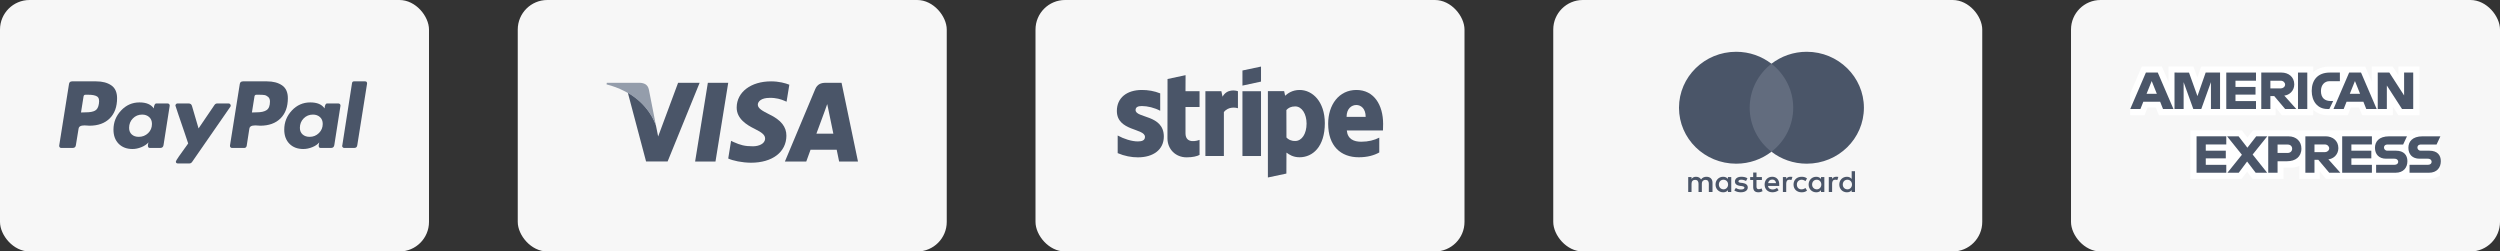
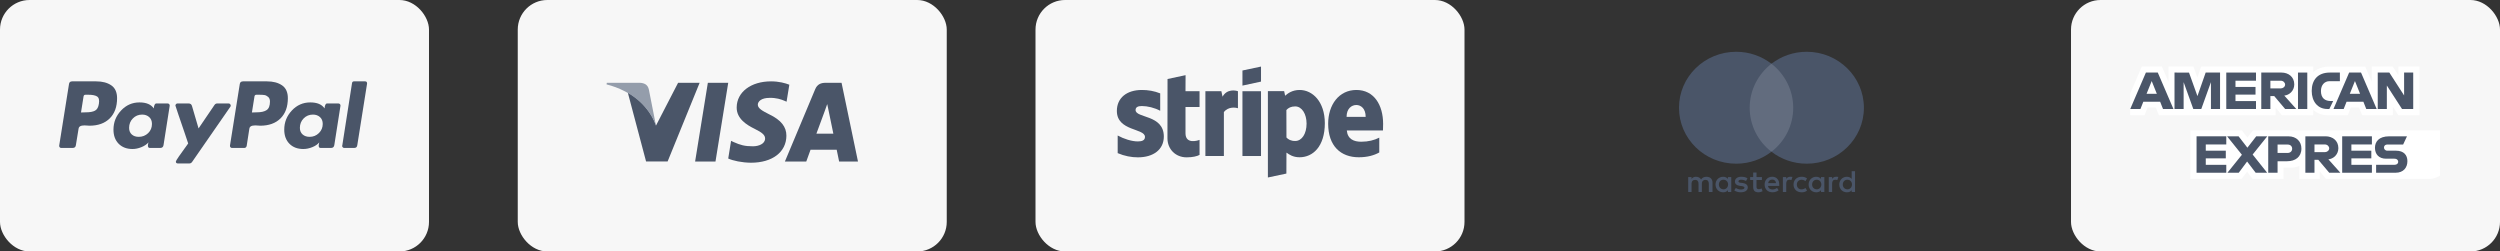
<svg xmlns="http://www.w3.org/2000/svg" width="338" height="34" viewBox="0 0 338 34" fill="none">
  <rect x="0" y="0" width="338" height="34" fill="#333333" stroke="none" />
  <rect width="58" height="34" rx="4" fill="#F7F7F7" />
  <path d="M15.046 11.539C14.525 11.18 13.844 11 13.004 11H9.752C9.494 11 9.352 11.129 9.325 11.386L8.004 19.678C7.99 19.76 8.011 19.834 8.065 19.902C8.119 19.97 8.187 20.003 8.268 20.003H9.813C10.084 20.003 10.233 19.875 10.26 19.617L10.626 17.382C10.639 17.273 10.687 17.185 10.768 17.118C10.85 17.05 10.951 17.006 11.073 16.985C11.195 16.965 11.31 16.955 11.419 16.955C11.527 16.955 11.655 16.962 11.805 16.975C11.954 16.989 12.049 16.995 12.089 16.995C13.255 16.995 14.169 16.667 14.833 16.01C15.497 15.353 15.829 14.442 15.829 13.276C15.829 12.477 15.568 11.898 15.046 11.538V11.539ZM13.37 14.028C13.302 14.503 13.126 14.814 12.841 14.963C12.557 15.113 12.15 15.187 11.622 15.187L10.951 15.207L11.297 13.032C11.324 12.883 11.412 12.809 11.561 12.809H11.947C12.489 12.809 12.882 12.887 13.126 13.043C13.37 13.198 13.451 13.527 13.37 14.028Z" fill="#4A5568" />
  <path d="M49.364 11H47.86C47.711 11 47.623 11.075 47.596 11.224L46.275 19.679L46.254 19.719C46.254 19.787 46.282 19.851 46.336 19.912C46.39 19.973 46.458 20.004 46.539 20.004H47.88C48.138 20.004 48.28 19.875 48.307 19.618L49.628 11.305V11.285C49.628 11.095 49.54 11 49.364 11V11Z" fill="#4A5568" />
  <path d="M31.194 14.273C31.194 14.205 31.167 14.141 31.113 14.08C31.059 14.019 30.998 13.988 30.93 13.988H29.365C29.216 13.988 29.094 14.056 28.999 14.191L26.845 17.362L25.951 14.314C25.883 14.097 25.734 13.988 25.503 13.988H23.979C23.911 13.988 23.85 14.019 23.796 14.08C23.742 14.141 23.715 14.205 23.715 14.273C23.715 14.3 23.847 14.7 24.111 15.472C24.375 16.244 24.66 17.078 24.965 17.972C25.27 18.866 25.429 19.341 25.442 19.395C24.331 20.912 23.776 21.725 23.776 21.834C23.776 22.01 23.864 22.098 24.04 22.098H25.605C25.754 22.098 25.876 22.03 25.971 21.895L31.154 14.415C31.181 14.388 31.194 14.341 31.194 14.273V14.273Z" fill="#4A5568" />
  <path d="M45.767 13.988H44.222C44.032 13.988 43.918 14.212 43.877 14.659C43.524 14.117 42.881 13.846 41.946 13.846C40.971 13.846 40.14 14.212 39.456 14.943C38.772 15.675 38.43 16.536 38.43 17.525C38.43 18.324 38.664 18.961 39.131 19.435C39.599 19.91 40.225 20.146 41.011 20.146C41.404 20.146 41.804 20.065 42.21 19.902C42.617 19.74 42.935 19.523 43.166 19.252C43.166 19.266 43.152 19.326 43.125 19.435C43.098 19.544 43.084 19.625 43.084 19.679C43.084 19.896 43.172 20.004 43.349 20.004H44.751C45.008 20.004 45.157 19.875 45.198 19.618L46.031 14.313C46.045 14.232 46.024 14.157 45.97 14.089C45.916 14.022 45.848 13.988 45.767 13.988ZM43.115 17.992C42.769 18.331 42.353 18.5 41.865 18.5C41.472 18.5 41.154 18.392 40.91 18.175C40.666 17.959 40.544 17.66 40.544 17.281C40.544 16.78 40.713 16.356 41.052 16.011C41.39 15.665 41.811 15.492 42.312 15.492C42.691 15.492 43.006 15.604 43.257 15.827C43.508 16.051 43.633 16.359 43.633 16.752C43.633 17.24 43.46 17.653 43.115 17.992Z" fill="#4A5568" />
  <path d="M22.678 13.988H21.134C20.944 13.988 20.829 14.212 20.788 14.659C20.422 14.117 19.779 13.846 18.857 13.846C17.882 13.846 17.052 14.212 16.367 14.943C15.683 15.675 15.341 16.536 15.341 17.525C15.341 18.324 15.575 18.961 16.042 19.435C16.51 19.91 17.136 20.146 17.922 20.146C18.302 20.146 18.695 20.065 19.101 19.902C19.508 19.74 19.833 19.523 20.077 19.252C20.022 19.415 19.995 19.557 19.995 19.679C19.995 19.896 20.084 20.004 20.26 20.004H21.662C21.919 20.004 22.069 19.875 22.109 19.618L22.942 14.313C22.956 14.232 22.936 14.157 22.881 14.089C22.827 14.022 22.76 13.988 22.678 13.988ZM20.026 18.002C19.68 18.334 19.257 18.5 18.756 18.5C18.363 18.5 18.048 18.392 17.811 18.175C17.573 17.959 17.455 17.66 17.455 17.281C17.455 16.78 17.624 16.356 17.963 16.011C18.302 15.665 18.722 15.492 19.223 15.492C19.602 15.492 19.917 15.604 20.168 15.828C20.419 16.051 20.544 16.36 20.544 16.752C20.544 17.254 20.372 17.67 20.026 18.002Z" fill="#4A5568" />
  <path d="M38.135 11.539C37.614 11.18 36.933 11 36.093 11H32.861C32.59 11 32.441 11.129 32.414 11.386L31.093 19.678C31.079 19.76 31.099 19.834 31.154 19.902C31.207 19.97 31.276 20.003 31.357 20.003H33.023C33.186 20.003 33.294 19.916 33.349 19.739L33.715 17.382C33.728 17.273 33.776 17.185 33.857 17.118C33.938 17.05 34.04 17.006 34.162 16.985C34.284 16.965 34.399 16.955 34.507 16.955C34.616 16.955 34.744 16.962 34.893 16.975C35.042 16.989 35.138 16.995 35.178 16.995C36.343 16.995 37.258 16.667 37.922 16.01C38.586 15.353 38.918 14.442 38.918 13.276C38.918 12.477 38.657 11.898 38.135 11.538V11.539ZM36.052 14.882C35.754 15.085 35.307 15.187 34.711 15.187L34.06 15.207L34.406 13.032C34.433 12.883 34.521 12.809 34.67 12.809H35.036C35.334 12.809 35.571 12.822 35.747 12.85C35.923 12.877 36.093 12.961 36.255 13.104C36.418 13.246 36.499 13.453 36.499 13.723C36.499 14.293 36.35 14.679 36.052 14.882Z" fill="#4A5568" />
  <rect x="70" width="58" height="34" rx="4" fill="#F7F7F7" />
  <g clip-path="url(#clip0_787_151)">
    <path d="M96.733 21.842H93.979L95.702 11.193H98.456L96.733 21.842Z" fill="#4A5568" />
    <path d="M106.718 11.453C106.174 11.238 105.313 11 104.247 11C101.527 11 99.612 12.45 99.6 14.523C99.578 16.052 100.972 16.902 102.014 17.412C103.08 17.933 103.442 18.273 103.442 18.737C103.431 19.451 102.581 19.779 101.788 19.779C100.688 19.779 100.099 19.61 99.204 19.213L98.841 19.043L98.456 21.433C99.102 21.727 100.292 21.989 101.527 22C104.417 22 106.299 20.573 106.321 18.363C106.332 17.151 105.596 16.223 104.009 15.463C103.046 14.976 102.456 14.648 102.456 14.149C102.467 13.696 102.955 13.232 104.042 13.232C104.938 13.209 105.596 13.424 106.094 13.64L106.343 13.753L106.718 11.453Z" fill="#4A5568" />
    <path d="M110.378 18.069C110.605 17.458 111.478 15.09 111.478 15.09C111.466 15.113 111.704 14.467 111.84 14.071L112.033 14.988C112.033 14.988 112.554 17.537 112.668 18.069C112.237 18.069 110.922 18.069 110.378 18.069ZM113.778 11.193H111.648C110.991 11.193 110.492 11.386 110.208 12.077L106.117 21.841H109.007C109.007 21.841 109.483 20.527 109.585 20.244C109.902 20.244 112.713 20.244 113.121 20.244C113.2 20.618 113.45 21.841 113.45 21.841H116L113.778 11.193Z" fill="#4A5568" />
-     <path d="M91.679 11.193L88.981 18.454L88.687 16.982C88.188 15.283 86.624 13.436 84.879 12.518L87.349 21.83H90.262L94.591 11.193H91.679Z" fill="#4A5568" />
+     <path d="M91.679 11.193L88.687 16.982C88.188 15.283 86.624 13.436 84.879 12.518L87.349 21.83H90.262L94.591 11.193H91.679Z" fill="#4A5568" />
    <path d="M86.477 11.193H82.045L82 11.409C85.457 12.292 87.746 14.422 88.687 16.982L87.723 12.088C87.565 11.408 87.077 11.216 86.477 11.193Z" fill="#949DAB" />
  </g>
  <rect x="140" width="58" height="34" rx="4" fill="#F7F7F7" />
  <g clip-path="url(#clip1_787_151)">
    <path fill-rule="evenodd" clip-rule="evenodd" d="M186.998 16.748C186.998 14.186 185.758 12.164 183.388 12.164C181.008 12.164 179.568 14.186 179.568 16.728C179.568 19.742 181.268 21.263 183.708 21.263C184.898 21.263 185.798 20.993 186.478 20.613V18.61C185.798 18.951 185.018 19.161 184.028 19.161C183.058 19.161 182.198 18.821 182.088 17.639H186.978C186.978 17.509 186.998 16.989 186.998 16.748ZM182.058 15.797C182.058 14.666 182.748 14.196 183.378 14.196C183.988 14.196 184.638 14.666 184.638 15.797H182.058Z" fill="#4A5568" />
    <path fill-rule="evenodd" clip-rule="evenodd" d="M175.709 12.164C174.729 12.164 174.099 12.624 173.749 12.944L173.619 12.324H171.419V23.996L173.919 23.466L173.929 20.633C174.289 20.893 174.819 21.263 175.699 21.263C177.489 21.263 179.118 19.822 179.118 16.648C179.108 13.745 177.459 12.164 175.709 12.164ZM175.109 19.061C174.519 19.061 174.169 18.851 173.929 18.59L173.919 14.877C174.179 14.586 174.539 14.386 175.109 14.386C176.019 14.386 176.649 15.407 176.649 16.718C176.649 18.06 176.029 19.061 175.109 19.061Z" fill="#4A5568" />
    <path fill-rule="evenodd" clip-rule="evenodd" d="M167.979 11.573L170.489 11.032V9L167.979 9.531V11.573Z" fill="#4A5568" />
    <path d="M170.489 12.334H167.979V21.093H170.489V12.334Z" fill="#4A5568" />
    <path fill-rule="evenodd" clip-rule="evenodd" d="M165.289 13.074L165.129 12.334H162.969V21.093H165.469V15.156C166.059 14.386 167.059 14.526 167.369 14.636V12.334C167.049 12.213 165.879 11.993 165.289 13.074Z" fill="#4A5568" />
    <path fill-rule="evenodd" clip-rule="evenodd" d="M160.289 10.161L157.85 10.682L157.84 18.7C157.84 20.182 158.95 21.273 160.429 21.273C161.249 21.273 161.849 21.123 162.179 20.943V18.91C161.859 19.041 160.279 19.501 160.279 18.02V14.466H162.179V12.334H160.279L160.289 10.161Z" fill="#4A5568" />
    <path fill-rule="evenodd" clip-rule="evenodd" d="M153.53 14.877C153.53 14.486 153.85 14.336 154.38 14.336C155.14 14.336 156.1 14.566 156.86 14.977V12.624C156.03 12.294 155.21 12.164 154.38 12.164C152.35 12.164 151 13.225 151 14.997C151 17.759 154.8 17.319 154.8 18.51C154.8 18.971 154.4 19.121 153.84 19.121C153.01 19.121 151.95 18.781 151.11 18.32V20.703C152.04 21.103 152.98 21.273 153.84 21.273C155.92 21.273 157.35 20.242 157.35 18.45C157.34 15.467 153.53 15.998 153.53 14.877Z" fill="#4A5568" />
  </g>
-   <rect x="210" width="58" height="34" rx="4" fill="#F7F7F7" />
  <g clip-path="url(#clip2_787_151)">
    <path d="M231.531 25.958V24.697C231.531 24.215 231.231 23.899 230.715 23.899C230.458 23.899 230.178 23.982 229.985 24.257C229.835 24.026 229.62 23.899 229.297 23.899C229.082 23.899 228.866 23.963 228.696 24.193V23.941H228.246V25.958H228.696V24.844C228.696 24.487 228.889 24.318 229.189 24.318C229.489 24.318 229.64 24.506 229.64 24.844V25.958H230.09V24.844C230.09 24.487 230.305 24.318 230.583 24.318C230.883 24.318 231.033 24.506 231.033 24.844V25.958H231.531ZM238.211 23.941H237.481V23.331H237.03V23.941H236.623V24.34H237.03V25.265C237.03 25.728 237.223 26 237.739 26C237.931 26 238.146 25.936 238.297 25.853L238.166 25.474C238.036 25.557 237.886 25.579 237.779 25.579C237.563 25.579 237.478 25.451 237.478 25.243V24.34H238.209V23.941H238.211ZM242.035 23.897C241.777 23.897 241.604 24.024 241.497 24.191V23.938H241.046V25.956H241.497V24.82C241.497 24.484 241.647 24.293 241.927 24.293C242.012 24.293 242.12 24.315 242.207 24.335L242.337 23.914C242.247 23.897 242.12 23.897 242.035 23.897ZM236.257 24.107C236.042 23.96 235.742 23.897 235.419 23.897C234.904 23.897 234.561 24.149 234.561 24.548C234.561 24.883 234.819 25.074 235.269 25.136L235.484 25.158C235.719 25.199 235.85 25.263 235.85 25.368C235.85 25.515 235.677 25.62 235.377 25.62C235.076 25.62 234.839 25.515 234.689 25.41L234.473 25.745C234.709 25.914 235.031 25.997 235.354 25.997C235.955 25.997 236.3 25.723 236.3 25.346C236.3 24.989 236.02 24.8 235.592 24.736L235.377 24.715C235.184 24.692 235.034 24.651 235.034 24.526C235.034 24.379 235.184 24.296 235.422 24.296C235.679 24.296 235.937 24.401 236.067 24.465L236.257 24.107ZM248.239 23.897C247.982 23.897 247.809 24.024 247.702 24.191V23.938H247.251V25.956H247.702V24.82C247.702 24.484 247.852 24.293 248.132 24.293C248.217 24.293 248.325 24.315 248.412 24.335L248.542 23.919C248.455 23.897 248.327 23.897 248.239 23.897ZM242.485 24.95C242.485 25.559 242.915 26 243.581 26C243.881 26 244.096 25.936 244.311 25.77L244.096 25.412C243.924 25.54 243.753 25.601 243.558 25.601C243.193 25.601 242.935 25.349 242.935 24.95C242.935 24.57 243.193 24.318 243.558 24.298C243.751 24.298 243.924 24.362 244.096 24.487L244.311 24.129C244.096 23.96 243.881 23.899 243.581 23.899C242.915 23.897 242.485 24.34 242.485 24.95ZM246.651 24.95V23.941H246.2V24.193C246.05 24.004 245.835 23.899 245.555 23.899C244.974 23.899 244.524 24.34 244.524 24.95C244.524 25.559 244.974 26 245.555 26C245.855 26 246.07 25.895 246.2 25.706V25.958H246.651V24.95ZM244.997 24.95C244.997 24.592 245.232 24.298 245.62 24.298C245.985 24.298 246.243 24.573 246.243 24.95C246.243 25.307 245.985 25.601 245.62 25.601C245.235 25.579 244.997 25.305 244.997 24.95ZM239.608 23.897C239.007 23.897 238.577 24.318 238.577 24.947C238.577 25.579 239.007 25.997 239.63 25.997C239.93 25.997 240.231 25.914 240.468 25.723L240.253 25.407C240.08 25.535 239.865 25.618 239.653 25.618C239.372 25.618 239.095 25.491 239.03 25.136H240.553C240.553 25.072 240.553 25.03 240.553 24.967C240.573 24.318 240.186 23.897 239.608 23.897ZM239.608 24.276C239.888 24.276 240.08 24.445 240.123 24.759H239.05C239.092 24.487 239.285 24.276 239.608 24.276ZM250.797 24.95V23.143H250.346V24.193C250.196 24.004 249.981 23.899 249.701 23.899C249.12 23.899 248.67 24.34 248.67 24.95C248.67 25.559 249.12 26 249.701 26C250.001 26 250.216 25.895 250.346 25.706V25.958H250.797V24.95ZM249.143 24.95C249.143 24.592 249.378 24.298 249.766 24.298C250.131 24.298 250.389 24.573 250.389 24.95C250.389 25.307 250.131 25.601 249.766 25.601C249.378 25.579 249.143 25.305 249.143 24.95ZM234.066 24.95V23.941H233.615V24.193C233.465 24.004 233.25 23.899 232.97 23.899C232.389 23.899 231.939 24.34 231.939 24.95C231.939 25.559 232.389 26 232.97 26C233.27 26 233.485 25.895 233.615 25.706V25.958H234.066V24.95ZM232.392 24.95C232.392 24.592 232.627 24.298 233.015 24.298C233.38 24.298 233.638 24.573 233.638 24.95C233.638 25.307 233.38 25.601 233.015 25.601C232.627 25.579 232.392 25.305 232.392 24.95Z" fill="#4A5568" />
    <path d="M242.873 8.619H236.107V20.513H242.873V8.619Z" fill="#626C7E" />
    <path d="M236.558 14.566C236.558 12.149 237.719 10.004 239.5 8.618C238.189 7.61 236.535 7 234.731 7C230.458 7 227 10.384 227 14.566C227 18.748 230.458 22.131 234.731 22.131C236.535 22.131 238.189 21.522 239.5 20.513C237.716 19.147 236.558 16.982 236.558 14.566Z" fill="#4A5568" />
    <path d="M252 14.566C252 18.748 248.542 22.131 244.269 22.131C242.465 22.131 240.811 21.522 239.5 20.513C241.304 19.125 242.442 16.982 242.442 14.566C242.442 12.149 241.281 10.004 239.5 8.618C240.809 7.61 242.462 7 244.266 7C248.542 7 252 10.406 252 14.566Z" fill="#4A5568" />
  </g>
  <rect x="280" width="58" height="34" rx="4" fill="#F7F7F7" />
  <path d="M296.133 24.196V17.619H303.097L303.845 18.593L304.616 17.619H329.896V23.743C329.896 23.743 329.235 24.19 328.47 24.196H314.472L313.63 23.159V24.196H310.869V22.426C310.869 22.426 310.492 22.673 309.677 22.673H308.737V24.196H304.557L303.811 23.201L303.054 24.196H296.133Z" fill="white" />
  <path d="M288 12.661L289.571 9H292.287L293.178 11.051V9H296.554L297.085 10.482L297.599 9H312.755V9.745C312.755 9.745 313.552 9 314.861 9L319.779 9.017L320.655 11.041V9H323.48L324.258 10.163V9H327.109V15.578H324.258L323.513 14.411V15.578H319.361L318.944 14.541H317.828L317.417 15.578H314.602C313.475 15.578 312.755 14.848 312.755 14.848V15.578H308.51L307.668 14.541V15.578H291.884L291.467 14.541H290.355L289.94 15.578H288V12.661Z" fill="white" />
  <path d="M290.126 9.811L288.008 14.736H289.387L289.778 13.75H292.05L292.439 14.736H293.849L291.732 9.811H290.126ZM290.91 10.957L291.603 12.681H290.215L290.91 10.957Z" fill="#4A5568" />
  <path d="M293.994 14.735V9.81L295.954 9.817L297.094 12.993L298.207 9.81H300.151V14.735H298.919V11.106L297.614 14.735H296.534L295.226 11.106V14.735H293.994Z" fill="#4A5568" />
  <path d="M300.993 14.735V9.81H305.011V10.912H302.237V11.754H304.946V12.791H302.237V13.666H305.011V14.735H300.993Z" fill="#4A5568" />
  <path d="M305.724 9.811V14.736H306.955V12.986H307.474L308.95 14.736H310.455L308.834 12.922C309.499 12.866 310.185 12.295 310.185 11.409C310.185 10.372 309.372 9.811 308.464 9.811H305.724ZM306.955 10.913H308.363C308.7 10.913 308.946 11.177 308.946 11.431C308.946 11.758 308.628 11.95 308.381 11.95H306.955V10.913Z" fill="#4A5568" />
  <path d="M311.945 14.735H310.688V9.81H311.945V14.735Z" fill="#4A5568" />
  <path d="M314.926 14.735H314.655C313.342 14.735 312.544 13.701 312.544 12.293C312.544 10.85 313.333 9.81 314.991 9.81H316.352V10.976H314.941C314.268 10.976 313.792 11.502 313.792 12.305C313.792 13.259 314.336 13.659 315.12 13.659H315.444L314.926 14.735Z" fill="#4A5568" />
  <path d="M317.605 9.811L315.487 14.736H316.866L317.257 13.75H319.529L319.918 14.736H321.327L319.211 9.811H317.605ZM318.389 10.957L319.082 12.681H317.694L318.389 10.957Z" fill="#4A5568" />
  <path d="M321.471 14.735V9.81H323.037L325.035 12.904V9.81H326.267V14.735H324.752L322.702 11.56V14.735H321.471Z" fill="#4A5568" />
  <path d="M296.975 23.354V18.429H300.993V19.531H298.22V20.373H300.928V21.41H298.22V22.285H300.993V23.354H296.975Z" fill="#4A5568" />
  <path d="M316.663 23.354V18.429H320.681V19.531H317.907V20.373H320.603V21.41H317.907V22.285H320.681V23.354H316.663Z" fill="#4A5568" />
  <path d="M301.149 23.354L303.105 20.922L301.103 18.429H302.654L303.847 19.97L305.043 18.429H306.534L304.557 20.892L306.517 23.354H304.966L303.808 21.837L302.678 23.354H301.149Z" fill="#4A5568" />
  <path d="M306.664 18.43V23.355H307.927V21.799H309.223C310.32 21.799 311.151 21.218 311.151 20.086C311.151 19.149 310.499 18.43 309.383 18.43H306.664ZM307.927 19.544H309.292C309.646 19.544 309.9 19.761 309.9 20.11C309.9 20.439 309.648 20.678 309.288 20.678H307.927V19.544Z" fill="#4A5568" />
  <path d="M311.686 18.429V23.354H312.917V21.605H313.435L314.912 23.354H316.416L314.796 21.54C315.461 21.484 316.147 20.913 316.147 20.027C316.147 18.991 315.334 18.429 314.426 18.429H311.686ZM312.917 19.531H314.325C314.662 19.531 314.908 19.795 314.908 20.049C314.908 20.377 314.59 20.568 314.343 20.568H312.917V19.531Z" fill="#4A5568" />
  <path d="M321.251 23.354V22.285H323.715C324.08 22.285 324.238 22.088 324.238 21.872C324.238 21.665 324.08 21.456 323.715 21.456H322.602C321.634 21.456 321.095 20.866 321.095 19.98C321.095 19.191 321.588 18.429 323.027 18.429H325.424L324.906 19.537H322.832C322.436 19.537 322.314 19.745 322.314 19.944C322.314 20.148 322.464 20.373 322.767 20.373H323.934C325.013 20.373 325.481 20.985 325.481 21.787C325.481 22.648 324.959 23.354 323.875 23.354H321.251Z" fill="#4A5568" />
-   <path d="M325.77 23.354V22.285H328.234C328.599 22.285 328.757 22.088 328.757 21.872C328.757 21.665 328.599 21.456 328.234 21.456H327.121C326.153 21.456 325.614 20.866 325.614 19.98C325.614 19.191 326.107 18.429 327.546 18.429H329.943L329.425 19.537H327.351C326.955 19.537 326.833 19.745 326.833 19.944C326.833 20.148 326.984 20.373 327.286 20.373H328.453C329.532 20.373 330 20.985 330 21.787C330 22.648 329.478 23.354 328.394 23.354H325.77Z" fill="#4A5568" />
  <defs>
    <clipPath id="clip0_787_151">
      <rect width="34" height="11" fill="white" transform="translate(82 11)" />
    </clipPath>
    <clipPath id="clip1_787_151">
      <rect width="36" height="15" fill="white" transform="translate(151 9)" />
    </clipPath>
    <clipPath id="clip2_787_151">
      <rect width="25" height="19" fill="white" transform="translate(227 7)" />
    </clipPath>
  </defs>
</svg>